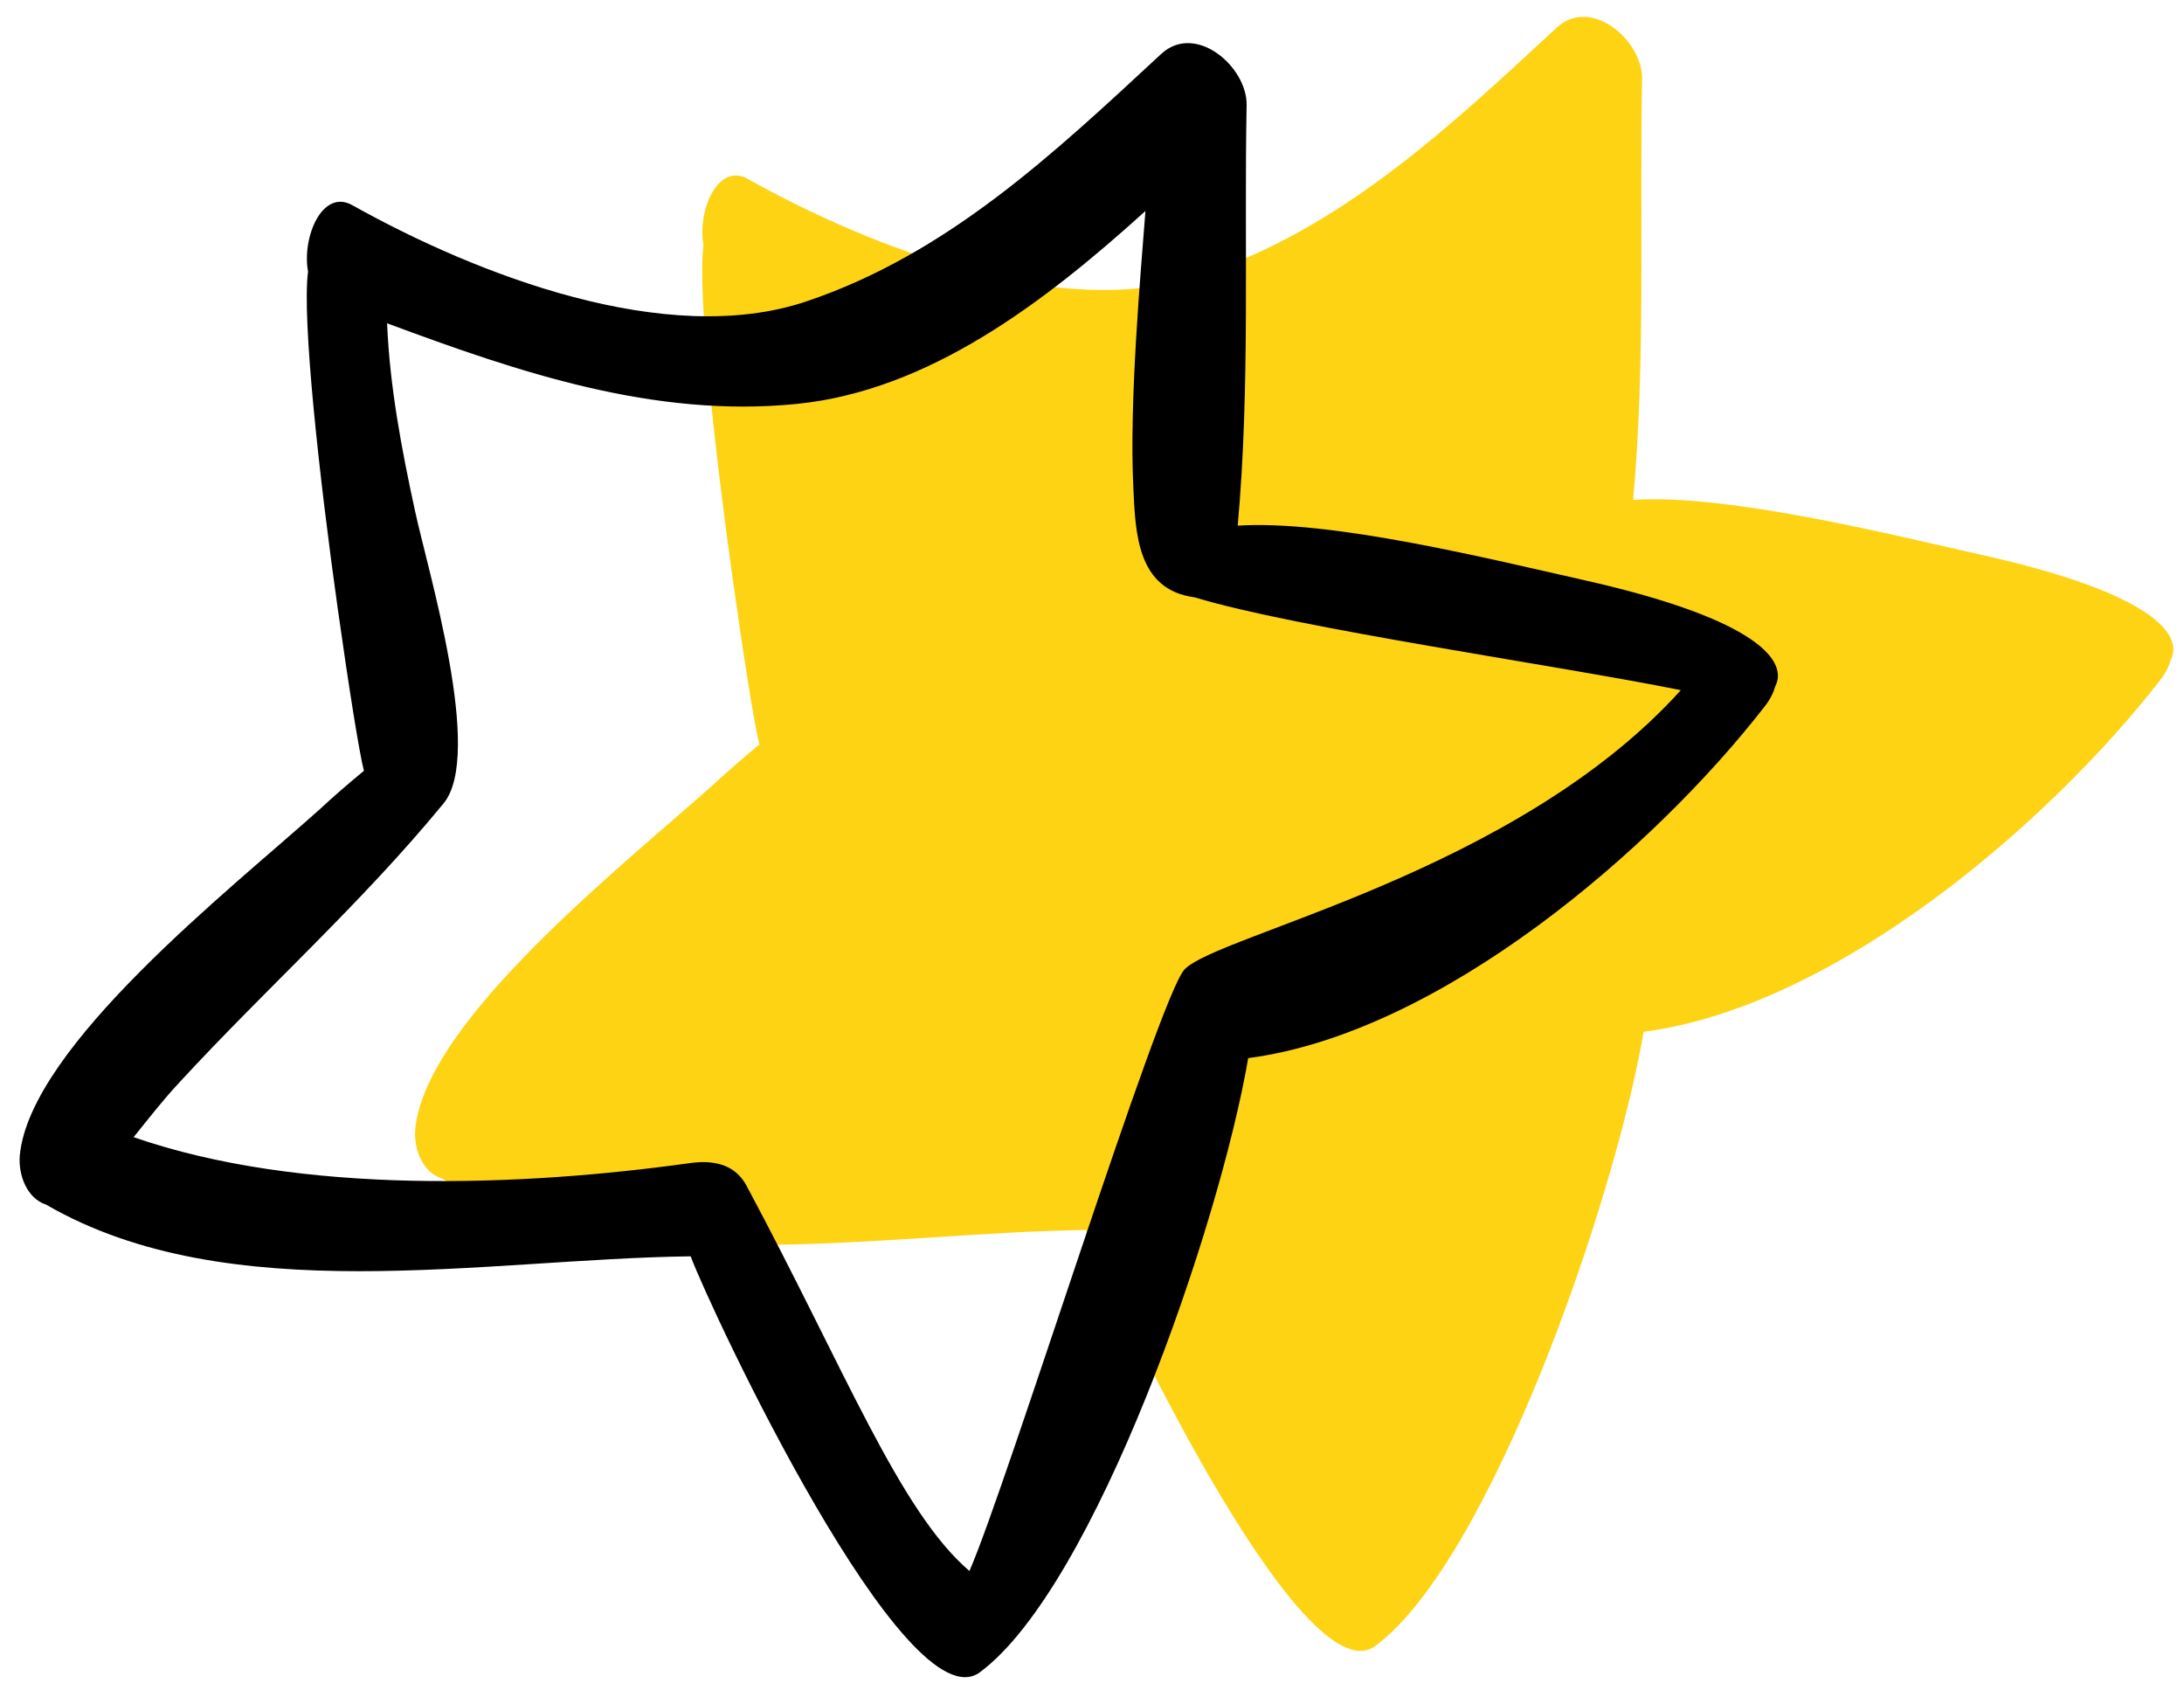
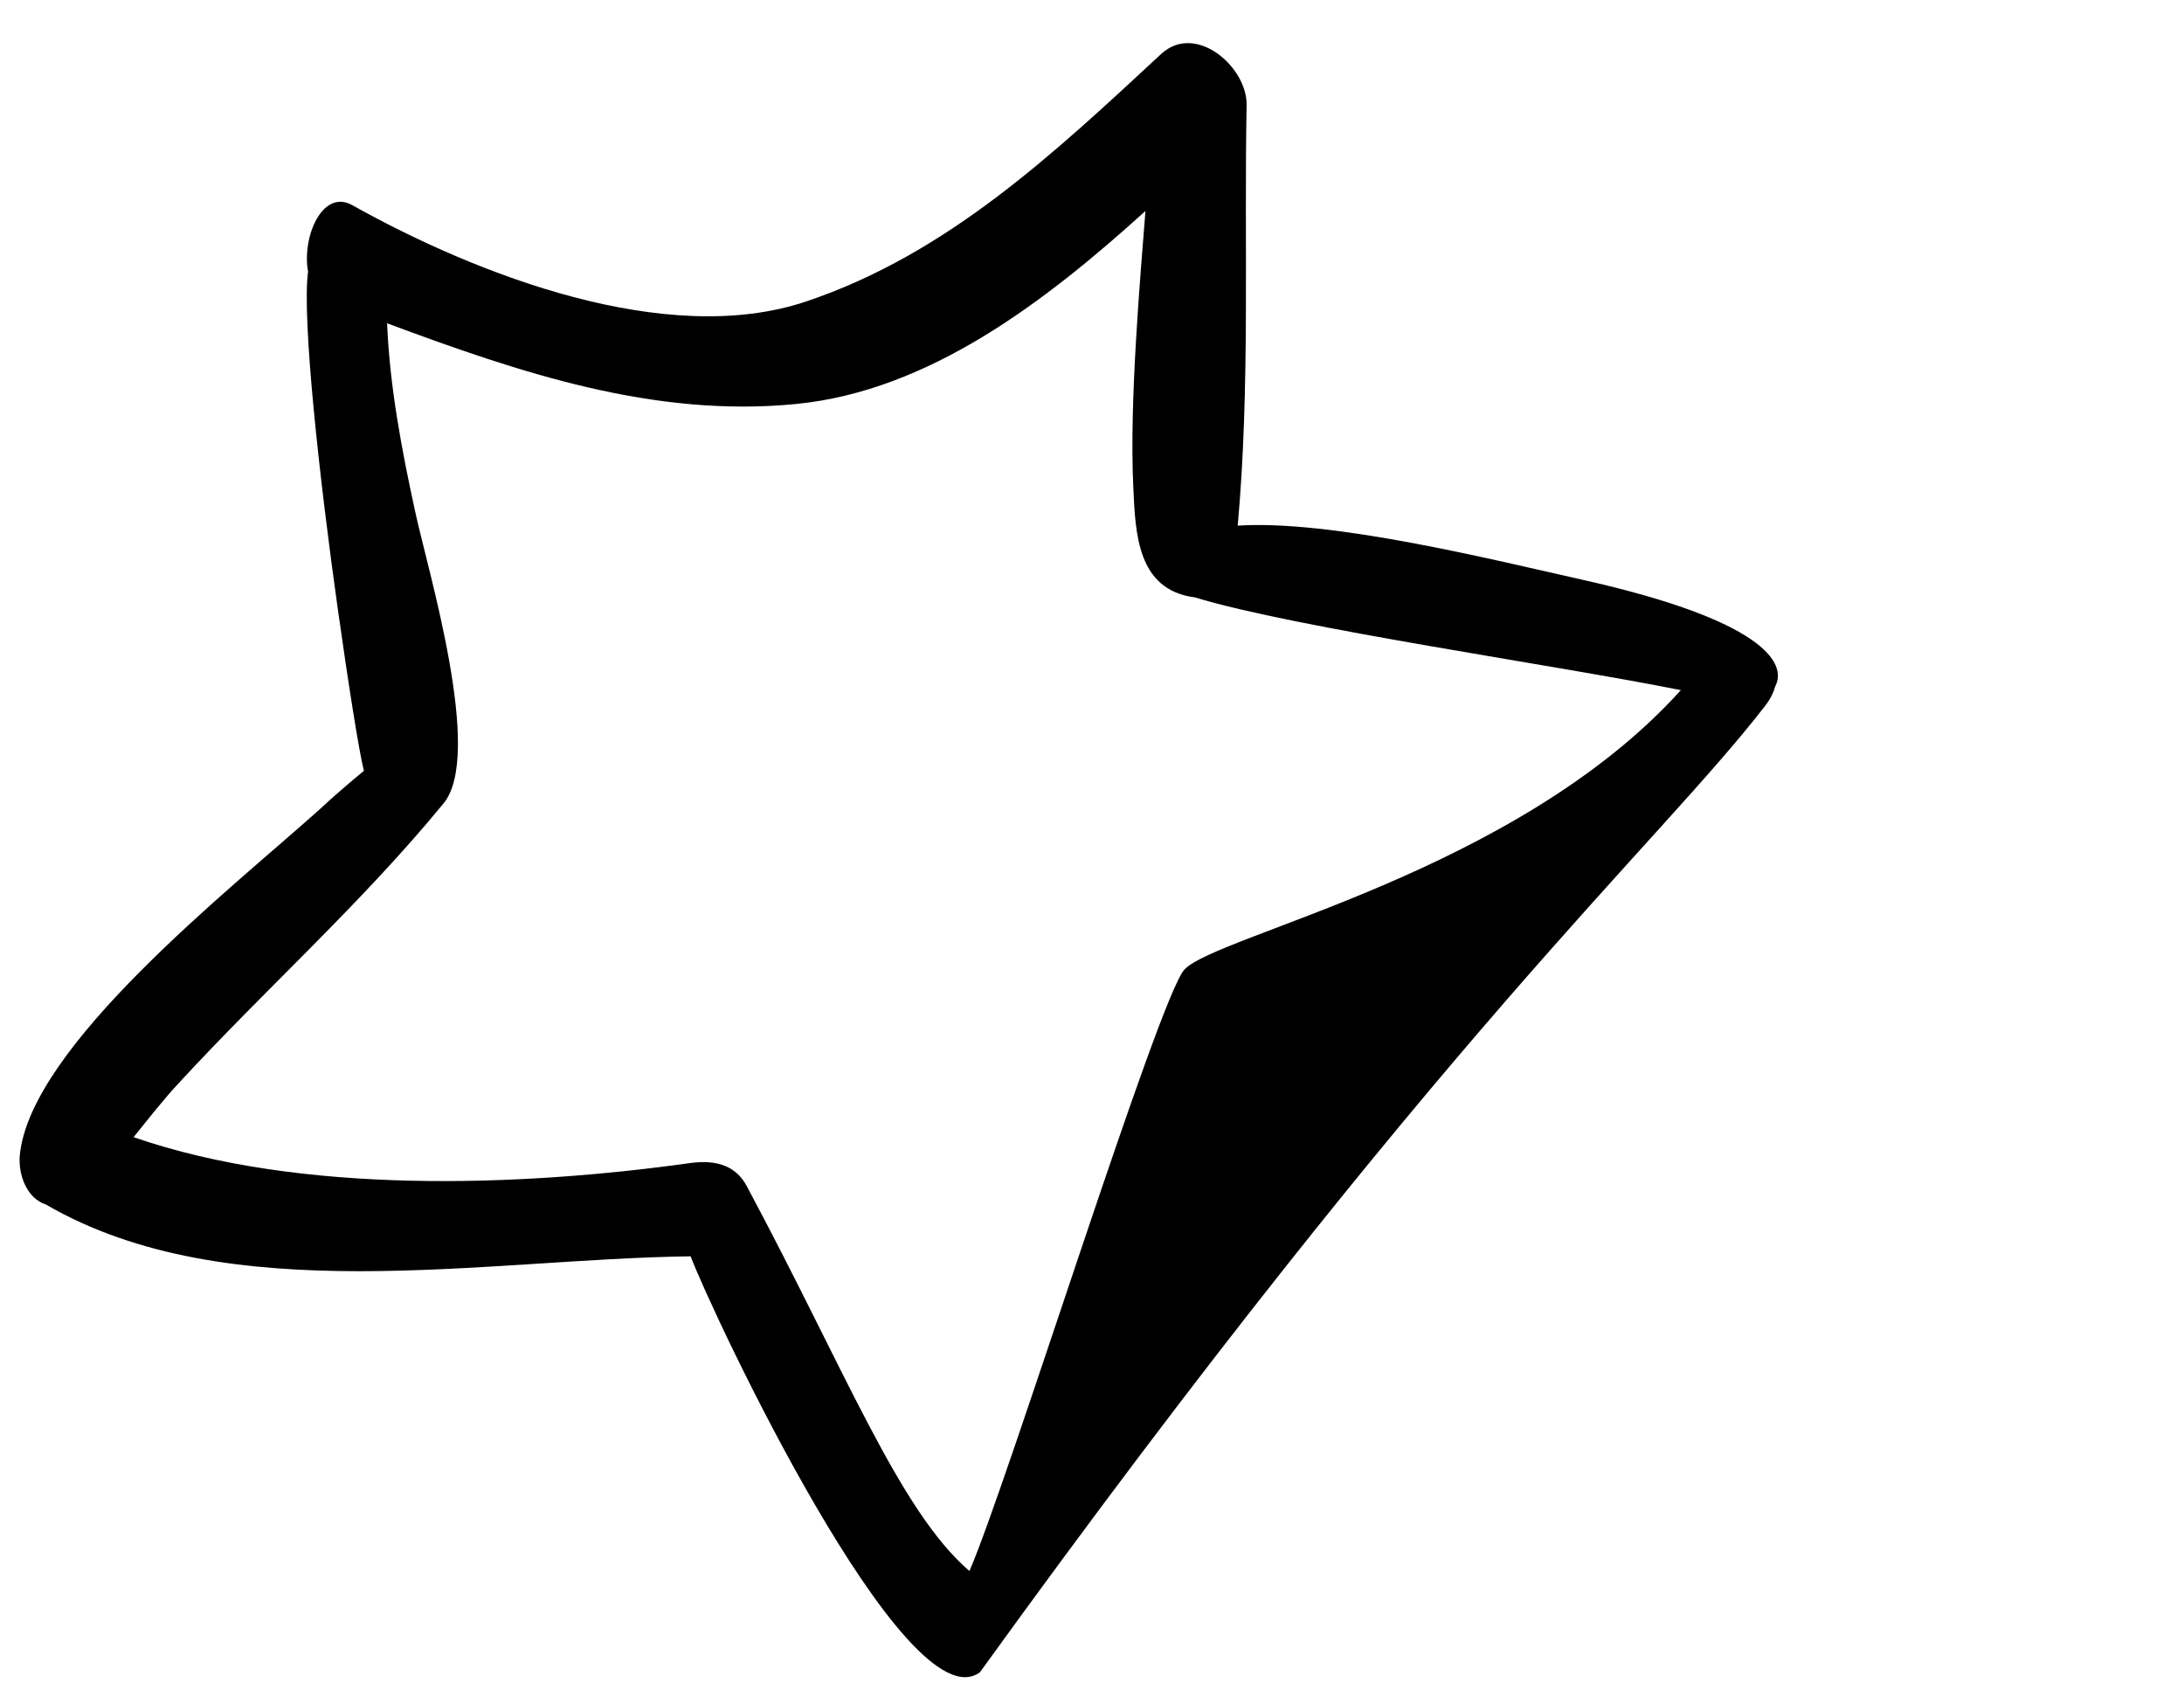
<svg xmlns="http://www.w3.org/2000/svg" width="74" height="57" viewBox="0 0 74 57" fill="none">
-   <path d="M55.334 16.935C55.763 12.256 55.548 7.292 55.638 2.668C55.655 1.364 53.905 -0.136 52.745 0.936C49.102 4.31 45.495 7.721 40.692 9.328C35.978 10.899 29.586 8.435 25.336 6.06C24.318 5.489 23.622 7.15 23.836 8.31C23.622 9.899 24.229 15.363 24.836 19.684C25.211 22.345 25.568 24.595 25.729 25.22C25.211 25.648 24.711 26.077 24.211 26.541C21.247 29.202 14.408 34.558 14.069 38.255C14.015 38.897 14.301 39.701 14.962 39.915C21.158 43.504 29.8 41.754 36.799 41.665C37.496 43.522 44.102 57.61 46.602 55.753C50.495 52.861 54.709 40.683 55.691 34.951C62.244 34.094 69.476 27.827 73.19 23.041C73.386 22.791 73.493 22.559 73.547 22.363C73.975 21.559 73.101 20.113 67.047 18.774C63.941 18.077 58.494 16.72 55.316 16.935H55.334Z" fill="#FED314" />
-   <path d="M41.935 17.825C42.364 13.147 42.15 8.183 42.239 3.558C42.257 2.255 40.507 0.755 39.346 1.826C35.704 5.201 32.097 8.612 27.294 10.219C22.58 11.79 16.187 9.326 11.938 6.951C10.92 6.38 10.223 8.04 10.438 9.201C10.223 10.79 10.83 16.254 11.438 20.575C11.812 23.235 12.17 25.485 12.33 26.11C11.812 26.539 11.312 26.967 10.813 27.432C7.848 30.092 1.01 35.449 0.67 39.145C0.617 39.788 0.903 40.592 1.563 40.806C7.759 44.395 16.401 42.645 23.401 42.556C24.097 44.413 30.704 58.501 33.204 56.644C37.096 53.751 41.31 41.574 42.293 35.842C48.846 34.985 56.077 28.717 59.791 23.932C59.988 23.682 60.095 23.45 60.148 23.253C60.577 22.45 59.702 21.004 53.649 19.646C50.542 18.95 45.096 17.593 41.918 17.807L41.935 17.825ZM32.847 53.216C30.472 51.18 28.633 46.395 25.294 40.163C24.954 39.538 24.347 39.27 23.401 39.395C17.651 40.199 10.188 40.484 4.527 38.52C5.045 37.877 5.545 37.235 6.081 36.663C9.045 33.449 12.223 30.628 15.027 27.217C16.401 25.557 14.491 19.307 14.062 17.307C13.616 15.254 13.205 13.111 13.116 10.951C17.58 12.611 22.151 14.165 26.99 13.683C31.472 13.236 35.4 10.236 38.811 7.147C38.65 9.236 38.257 13.611 38.4 16.504C38.471 18.057 38.525 19.986 40.489 20.236C43.864 21.271 52.792 22.539 56.952 23.378C51.363 29.574 41.221 31.664 40.132 32.842C39.257 33.788 34.132 50.27 32.847 53.216Z" fill="black" />
+   <path d="M41.935 17.825C42.364 13.147 42.15 8.183 42.239 3.558C42.257 2.255 40.507 0.755 39.346 1.826C35.704 5.201 32.097 8.612 27.294 10.219C22.58 11.79 16.187 9.326 11.938 6.951C10.92 6.38 10.223 8.04 10.438 9.201C10.223 10.79 10.83 16.254 11.438 20.575C11.812 23.235 12.17 25.485 12.33 26.11C11.812 26.539 11.312 26.967 10.813 27.432C7.848 30.092 1.01 35.449 0.67 39.145C0.617 39.788 0.903 40.592 1.563 40.806C7.759 44.395 16.401 42.645 23.401 42.556C24.097 44.413 30.704 58.501 33.204 56.644C48.846 34.985 56.077 28.717 59.791 23.932C59.988 23.682 60.095 23.45 60.148 23.253C60.577 22.45 59.702 21.004 53.649 19.646C50.542 18.95 45.096 17.593 41.918 17.807L41.935 17.825ZM32.847 53.216C30.472 51.18 28.633 46.395 25.294 40.163C24.954 39.538 24.347 39.27 23.401 39.395C17.651 40.199 10.188 40.484 4.527 38.52C5.045 37.877 5.545 37.235 6.081 36.663C9.045 33.449 12.223 30.628 15.027 27.217C16.401 25.557 14.491 19.307 14.062 17.307C13.616 15.254 13.205 13.111 13.116 10.951C17.58 12.611 22.151 14.165 26.99 13.683C31.472 13.236 35.4 10.236 38.811 7.147C38.65 9.236 38.257 13.611 38.4 16.504C38.471 18.057 38.525 19.986 40.489 20.236C43.864 21.271 52.792 22.539 56.952 23.378C51.363 29.574 41.221 31.664 40.132 32.842C39.257 33.788 34.132 50.27 32.847 53.216Z" fill="black" />
</svg>